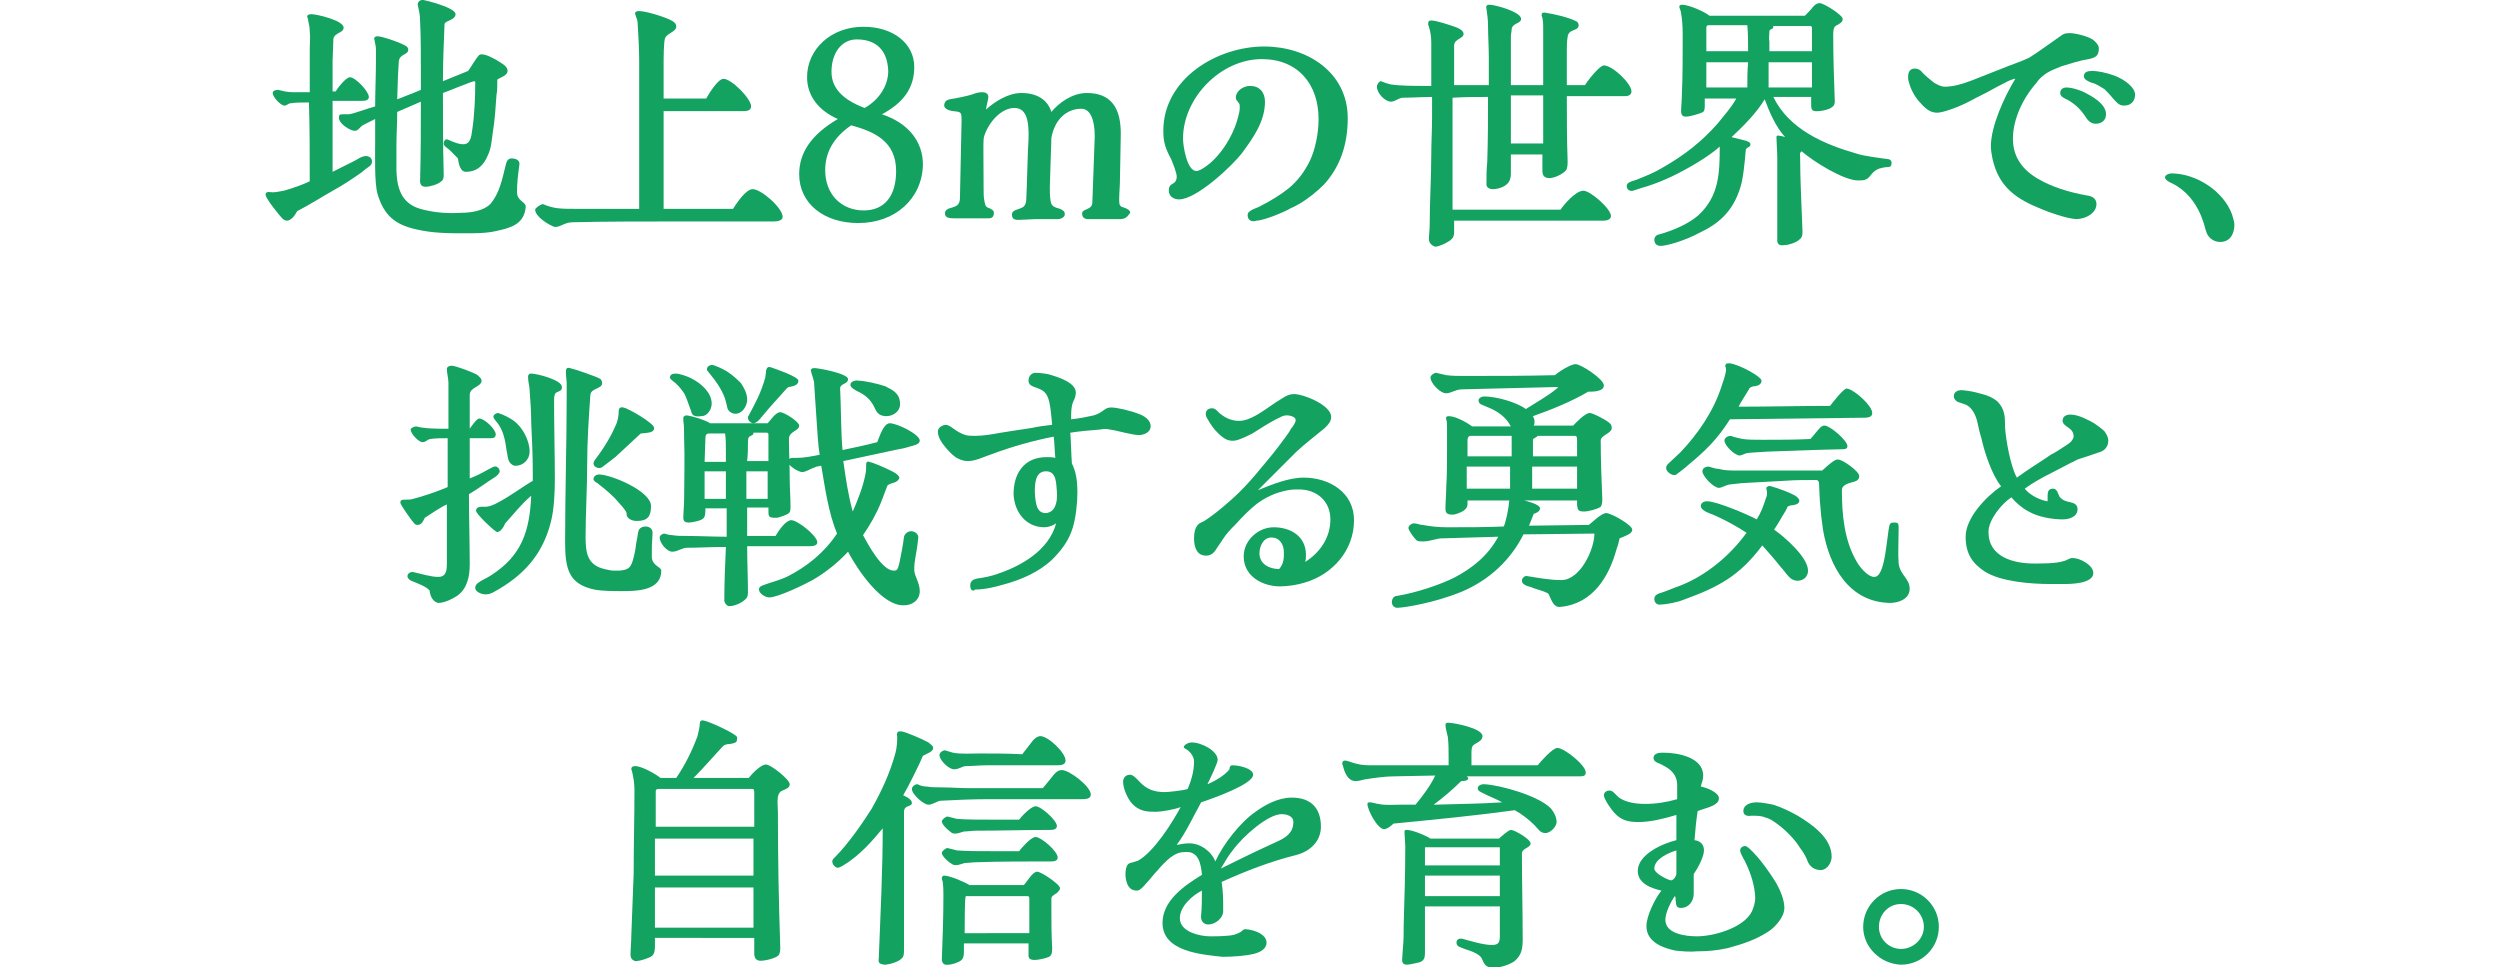
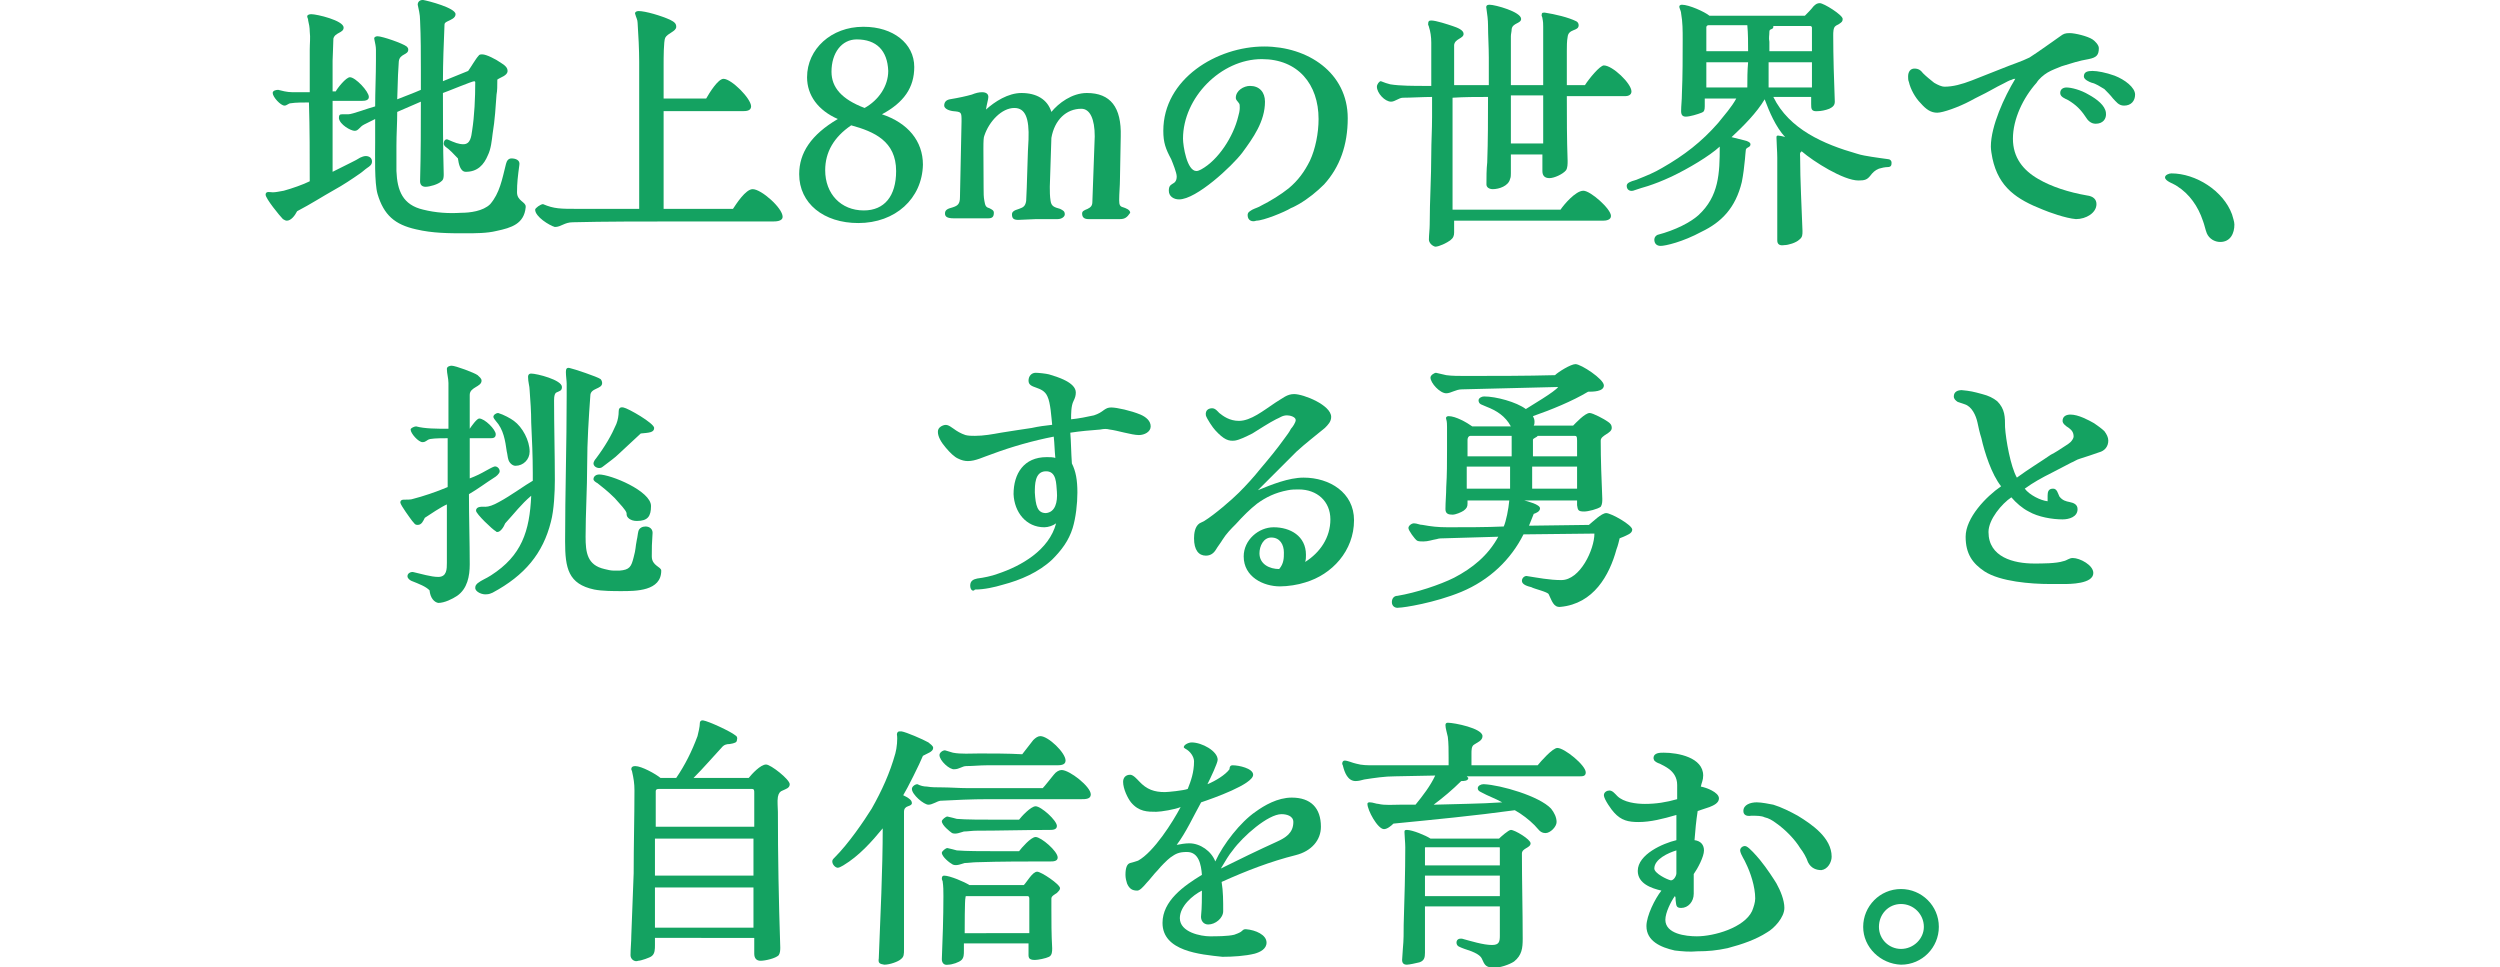
<svg xmlns="http://www.w3.org/2000/svg" version="1.1" id="レイヤー_1" x="0px" y="0px" viewBox="0 0 317.2 122.7" style="enable-background:new 0 0 317.2 122.7;" xml:space="preserve">
  <style type="text/css">
	.ドロップシャドウ{fill:none;}
	.光彩_x0020_外側_x0020_5_x0020_pt{fill:none;}
	.青のネオン{fill:none;stroke:#8AACDA;stroke-width:7;stroke-linecap:round;stroke-linejoin:round;}
	.クロムハイライト{fill:url(#SVGID_1_);stroke:#FFFFFF;stroke-width:0.363;stroke-miterlimit:1;}
	.ジャイブ_GS{fill:#FFDD00;}
	.Alyssa_GS{fill:#A6D0E4;}
	.st0{fill:#14A261;}
</style>
  <linearGradient id="SVGID_1_" gradientUnits="userSpaceOnUse" x1="158.61" y1="61.349" x2="158.61" y2="60.349">
    <stop offset="0" style="stop-color:#656565" />
    <stop offset="0.618" style="stop-color:#1B1B1B" />
    <stop offset="0.629" style="stop-color:#545454" />
    <stop offset="0.983" style="stop-color:#3E3E3E" />
  </linearGradient>
  <g>
    <g>
      <path class="st0" d="M33.7,24.7c0-0.5,0.6-0.3,0.9-0.3c0.4,0,0.8-0.1,1.4-0.2c1.1-0.3,2.5-0.8,3.3-1.2c0-3.3,0-6.7-0.1-10    c-0.7,0-1.7,0-2.3,0.1c-0.3,0-0.5,0.3-0.8,0.3c-0.5,0-1.5-1.1-1.5-1.6c0-0.3,0.4-0.4,0.7-0.4c0.4,0.1,1.1,0.3,1.8,0.3h2.2l0-5.4    c0-0.8,0.1-1.5,0-2.3c0-0.5-0.1-1-0.2-1.4c0-0.1,0-0.2-0.1-0.4c-0.1-0.3,0.2-0.4,0.5-0.4c0.7,0,4.1,0.8,4.1,1.7    c0,0.7-1.1,0.6-1.3,1.4c0,0.5-0.1,2.5-0.1,2.8v3.9h0.4c0.2-0.4,1.3-1.8,1.8-1.8c0.7,0,2.4,1.8,2.4,2.5c0,0.4-0.4,0.5-0.9,0.5h-3.7    v9c0.8-0.4,1.6-0.8,2.4-1.2c0.4-0.2,0.8-0.4,1.1-0.6c0.2-0.1,0.5-0.2,0.7-0.2c0.4,0,0.8,0.2,0.8,0.7c0,0.4-0.3,0.6-0.6,0.8    c-0.3,0.2-0.6,0.5-0.9,0.7c-1,0.7-2.2,1.5-3.3,2.1c-1.6,0.9-2.8,1.7-4.7,2.7c-0.3,0.6-0.8,1.2-1.3,1.2c-0.2,0-0.3-0.1-0.5-0.2    C35.5,27.4,33.7,25.2,33.7,24.7z M52.8,29.1c-2.7-0.6-4.1-1.8-4.9-4.5c-0.4-1.4-0.3-4.9-0.3-6.5v-3l-1.4,0.7    c-0.6,0.3-0.7,0.8-1.2,0.8c-0.5,0-1.9-0.8-2-1.6c0-0.4,0.1-0.5,0.4-0.5h0.8c0.5,0,2.6-0.8,3.4-1c0-1.9,0.1-3.9,0.1-5.8    c0-0.5,0-0.9,0-1.4c0-0.4-0.1-0.8-0.2-1.3c-0.1-0.3,0.2-0.4,0.4-0.4c0.6,0,3.2,0.9,3.7,1.3c0.1,0.1,0.2,0.2,0.2,0.4    c0,0.7-1.1,0.5-1.2,1.5l-0.1,1.7l-0.1,3.1c1-0.4,2.1-0.8,3-1.2V9c0-2.2,0-4.2-0.1-6.4c0-0.8-0.2-1.5-0.3-2C53,0.2,53.3,0,53.6,0    h0.1c0.6,0.1,4.1,1,4.1,1.8c0,0.5-0.6,0.7-1,0.9c-0.2,0.1-0.4,0.2-0.4,0.4c-0.1,2.5-0.2,4.8-0.2,7.2L59.4,9c0.3-0.4,1-1.6,1.3-1.9    c0.1-0.2,0.3-0.2,0.5-0.2c0.5,0,1.7,0.6,2.4,1.1c0.5,0.3,0.8,0.6,0.8,1c0,0.6-0.9,0.8-1.3,1.1c0,0.8,0,1.4-0.1,1.9    c-0.1,1.4-0.2,3.2-0.5,5c-0.1,0.8-0.2,1.9-0.6,2.7c-0.5,1.2-1.3,2.1-2.8,2.1c-0.7,0-0.9-1-1-1.7c-0.6-0.6-0.9-1-1.6-1.5    c-0.1-0.1-0.2-0.2-0.2-0.4c0-0.3,0.2-0.6,0.5-0.5c0.9,0.4,1.4,0.6,2,0.6c0.9,0,1-1,1.1-1.7c0.3-1.9,0.4-4.2,0.4-6.2    c0,0-0.1-0.1-0.1-0.1c-0.3,0-3.4,1.3-4,1.5c0,3.4,0,6.7,0.1,10.3c0,0.3,0,0.7-0.3,0.9c-0.4,0.4-1.5,0.7-2,0.7    c-0.4,0-0.7-0.2-0.7-0.7c0.1-3.7,0.1-6.7,0.1-10.1l-3,1.3c0,1.5-0.1,2.8-0.1,4.3c0,1.1,0,2.1,0,3.2c0.1,2.5,0.8,4.3,3.4,4.9    c1.6,0.4,3.2,0.5,4.8,0.4c1.1,0,2.8-0.2,3.7-1.1c1.2-1.4,1.5-3.1,2-5.1c0.1-0.4,0.3-0.7,0.7-0.7c0.5,0,1.1,0.2,1,0.8    c-0.2,1.5-0.3,2.3-0.3,3.5c0,1.1,1.1,1.2,1.1,1.8v0.1c-0.2,2.1-1.8,2.6-3.7,3c-1.2,0.3-2.7,0.3-4,0.3C57,29.6,54.9,29.6,52.8,29.1    z" />
      <path class="st0" d="M67.9,26.6c0-0.2,0.7-0.7,1-0.7c1.4,0.6,2.2,0.6,4.5,0.6h7.7c0-6.2,0-12.5,0-18.7c0-1.4-0.1-3.5-0.2-4.9    c0-0.4-0.2-0.7-0.3-1.1c-0.1-0.2,0.1-0.4,0.4-0.4c0.9,0,2.9,0.6,4,1.1c0.6,0.3,0.8,0.5,0.8,0.9c0,0.6-1.1,0.8-1.4,1.4    c-0.2,0.4-0.2,2.7-0.2,3.3v4.4h5.4c0.4-0.7,1.5-2.5,2.2-2.5c1,0,3.5,2.5,3.5,3.5c0,0.6-0.7,0.6-1.1,0.6h-10v12.4H93    c0.4-0.6,1.6-2.5,2.5-2.5c1.1,0,3.8,2.4,3.8,3.5c0,0.6-0.9,0.6-1.3,0.6H85.4c-3.5,0-8.9,0-12.7,0.1c-1.1,0-1.5,0.6-2.3,0.6    C69.7,28.6,67.9,27.5,67.9,26.6z" />
      <path class="st0" d="M108.9,28.3c-4.4,0-7.5-2.5-7.5-6.2c0-2.7,1.5-5,4.9-7c-2.5-1.1-3.9-3-3.9-5.3c0-3.6,3.1-6.4,7.1-6.4h0.1    c3.7,0,6.4,2.1,6.4,5.1c0,2.6-1.3,4.5-4.1,6c3.3,1.1,5.2,3.4,5.2,6.4C117,25.2,113.6,28.3,108.9,28.3z M108,15.9    c-2.2,1.5-3.3,3.4-3.3,5.7c0,3,2,5.1,4.9,5.1c2.6,0,4.1-1.8,4.1-5C113.7,17.9,110.9,16.7,108,15.9z M108.7,5    c-1.9,0-3.2,1.7-3.2,4.1c0,2,1.3,3.5,4.2,4.6c1.8-1,3-2.8,3-4.7C112.6,6.4,111.2,5,108.7,5z" />
      <path class="st0" d="M142.1,27.8h-0.2c-0.3,0-0.8,0-1.4,0c-0.6,0-1.4,0-2.4,0c-0.5,0-0.8-0.2-0.8-0.7c0-0.3,0.2-0.4,0.7-0.6    c0.4-0.2,0.6-0.4,0.6-0.9l0.3-8.3c0-2.2-0.6-3.5-1.7-3.5c-1.9,0-3.4,1.4-3.8,3.7l-0.2,6.2c0,0.6,0,1.2,0.1,1.8    c0.1,0.7,0.5,0.8,1.2,1c0.4,0.2,0.6,0.3,0.6,0.7c0,0.3-0.4,0.6-0.9,0.6l-2.7,0l-2.3,0.1c-0.6,0-0.8-0.2-0.8-0.7    c0-0.3,0.2-0.5,0.9-0.7c0.6-0.2,0.8-0.4,0.9-1c0.1-1.4,0.2-6.8,0.3-7.8c0.1-2.7-0.4-4-1.8-4c-1.6,0-3.2,1.7-3.8,3.5    c-0.2,0.4-0.1,1.9-0.1,6.6c0,0.7,0,1.2,0.1,1.7c0.1,0.6,0.2,0.8,0.6,0.9c0.4,0.2,0.6,0.3,0.6,0.6c0,0.5-0.2,0.7-0.7,0.7    c-1.2,0-2.1,0-2.8,0h-1.2h-0.4c-0.8,0-1.1-0.2-1.1-0.6s0.2-0.6,1-0.8c0.6-0.2,0.9-0.4,0.9-1.3l0.2-9.6c0-1.2,0-1.2-1.1-1.3    c-0.7-0.1-1.1-0.4-1.1-0.7c0-0.4,0.2-0.7,0.7-0.8c1.2-0.2,2.1-0.4,2.8-0.6c0.5-0.2,0.9-0.3,1.3-0.3c0.5,0,0.8,0.2,0.8,0.6    c0,0.3-0.2,0.9-0.3,1.6c1.1-1,2.8-2.1,4.5-2.1c1.9,0,3.3,0.8,3.8,2.4c0.9-1.1,2.6-2.4,4.5-2.4c3,0,4.4,1.8,4.3,5.5l-0.1,5.4    c0,0.9-0.1,1.8-0.1,2.7c0,0.6,0.1,0.8,0.5,0.9c0.3,0.1,0.9,0.3,0.9,0.7C143,27.6,142.7,27.8,142.1,27.8z" />
      <path class="st0" d="M158.3,27.3c0-0.4,0.3-0.5,0.6-0.7c0.4-0.2,0.8-0.3,1.1-0.5c1.2-0.6,2.5-1.4,3.5-2.2c1.2-1,2-2.1,2.7-3.5    c0.7-1.5,1.1-3.5,1.1-5.3c0-4.4-2.6-7.6-7.2-7.6c-5.2,0-10,4.9-10,10.1c0,0.9,0.5,4.1,1.7,4.1c0.2,0,0.4-0.1,0.6-0.2    c2.2-1.2,4.1-4.2,4.7-6.7c0.1-0.3,0.2-0.8,0.2-1.1s0-0.5-0.1-0.6c-0.2-0.3-0.4-0.4-0.4-0.7c0-0.9,1-1.5,1.8-1.5    c1.2,0,1.9,0.8,1.9,2c0,2.5-1.5,4.6-2.9,6.5c-1.3,1.7-5.8,5.9-8,5.9c-0.7,0-1.3-0.4-1.3-1.1c0-0.6,0.2-0.7,0.5-0.9    c0.2-0.1,0.5-0.3,0.5-0.9c0-0.5-0.5-1.7-0.7-2.2c-0.7-1.3-1-2.1-1-3.6c0-6.6,6.8-10.7,12.8-10.7c5.5,0,10.6,3.3,10.6,9.1    c0,3.4-1,6.2-3,8.4c-0.9,0.9-2,1.8-3.2,2.5c-0.2,0.1-0.7,0.4-1,0.5c-0.8,0.5-3.5,1.6-4.4,1.6C158.9,28.2,158.3,28,158.3,27.3z" />
      <path class="st0" d="M181.3,30.4c0-0.6,0.1-1.3,0.1-1.9c0-3,0.2-6,0.2-9c0-1.5,0.1-3,0.1-4.6c0-0.8,0-1.7,0-2.6    c-1.1,0-2.7,0.1-3.7,0.1c-0.5,0-1,0.5-1.5,0.5c-0.8,0-1.8-1.1-1.8-1.9c0-0.3,0.3-0.7,0.5-0.7c0.5,0.2,0.8,0.3,1.2,0.4    c1.2,0.2,3.1,0.2,4.4,0.2h0.8V8c0-0.9,0-1.8,0-2.6c0-0.7-0.1-1.4-0.3-2c0-0.1-0.1-0.2-0.1-0.3c0-0.4,0.1-0.5,0.4-0.5    c0.6,0,2.1,0.5,2.7,0.7c0.6,0.2,1.4,0.5,1.4,1c0,0.6-1.1,0.6-1.2,1.4c0,0.3,0,0.6,0,1v4.1c1.5,0,2.9,0,4.4,0c0-1.2,0-2.3,0-3.5    c0-1.4-0.1-2.8-0.1-4.1c0-0.7-0.1-1.4-0.2-2.1c-0.1-0.4,0.1-0.5,0.4-0.5c0.7,0,4,0.9,4,1.8c0,0.6-1.1,0.5-1.2,1.3    c0,0.3-0.1,0.6-0.1,0.9v6.2h4.1c0-2.4,0-4.9,0-7.4c0-0.4,0-0.6-0.1-1.1c0-0.1-0.1-0.3-0.1-0.3c0-0.4,0.1-0.4,0.4-0.4    c1.3,0.2,3,0.6,4,1.1c0.2,0.1,0.3,0.3,0.3,0.5c0,0.8-1.3,0.4-1.4,1.5c-0.1,0.5-0.1,1.2-0.1,1.7c0,1.5,0,2.9,0,4.4h2.3    c0.5-0.8,1.9-2.5,2.4-2.5c1.1,0,3.5,2.3,3.5,3.3c0,0.5-0.5,0.6-0.8,0.6h-7.4c0,2.8,0,5.4,0.1,8.2c0,0.4,0,0.9-0.2,1.2    c-0.4,0.5-1.5,1-2.1,1c-0.6,0-0.9-0.3-0.9-0.9c0-0.7,0-1.4,0-2.1h-4c0,0.8,0,1.6,0,2.4c0,0.2,0,0.5-0.1,0.7    c-0.2,0.9-1.4,1.3-2.2,1.3c-0.4,0-0.8-0.2-0.8-0.6c0-0.9,0-1.9,0.1-2.8c0.1-2.8,0.1-5.5,0.1-8.3c-1.5,0-3,0-4.5,0.1v14.2H198    c0.4-0.6,1.9-2.4,2.9-2.4c0.9,0,3.5,2.3,3.5,3.2c0,0.5-0.6,0.6-1,0.6h-18.9v1.5c0,0.4-0.1,0.7-0.5,1c-0.4,0.3-1.4,0.8-1.9,0.8    C181.7,31.2,181.3,30.8,181.3,30.4z M195.8,12.1h-4.1v6.1h4.1c0-1.4,0-2.8,0-4.2V12.1z" />
      <path class="st0" d="M225.5,30.5c0-0.8,0-1.8,0-2.5c0-2.3,0-4.3,0-6.4v-1.6c0-0.8-0.1-1.9-0.1-2.5c0-0.2,0-0.3,0.2-0.3    c0.1,0,0.7,0.1,0.9,0.2c-1.2-1.3-2-3.2-2.6-4.8c-1,1.7-2.7,3.4-4.2,4.8l1.6,0.4c0.5,0.1,0.8,0.3,0.8,0.5c0,0.2-0.1,0.3-0.3,0.4    c-0.2,0.1-0.3,0.2-0.3,0.4c0,0.2-0.1,0.8-0.1,1.1c-0.1,1-0.2,1.9-0.4,2.9c-0.8,3.3-2.6,5.1-5.1,6.3c-2.4,1.3-4.6,1.8-5.2,1.8    c-0.5,0-0.8-0.3-0.8-0.8c0-0.3,0.2-0.5,0.4-0.6c2.3-0.6,4.2-1.6,5.2-2.5c2.6-2.4,2.7-5.3,2.7-8.7c-1.3,1.2-4,2.8-6.1,3.8    c-1.3,0.6-2.1,0.9-3,1.2c-0.4,0.1-1.3,0.4-1.9,0.6c-0.5,0.1-0.8-0.2-0.8-0.6c0-0.3,0.2-0.4,0.4-0.5c0.4-0.2,0.7-0.2,1.1-0.4    c1-0.4,2-0.8,3-1.4c2.8-1.6,5-3.3,7.1-5.7c0.8-1,1.7-2,2.3-3.1h-4v1c0,0.5-0.1,0.7-0.4,0.8c-0.5,0.2-1.5,0.5-2,0.5    c-0.4,0-0.6-0.2-0.6-0.7c0-0.7,0.1-1.4,0.1-2.2c0.1-2.3,0.1-4.7,0.1-6.9c0-1.1,0-2.2-0.2-3.3c0-0.2-0.1-0.4-0.2-0.7    c-0.1-0.3,0.1-0.4,0.3-0.4c0.9,0,2.9,0.9,3.5,1.4h12.1c0.3-0.3,0.8-0.8,1.1-1.2c0.3-0.3,0.5-0.4,0.8-0.4c0.5,0,2.9,1.5,2.9,2    c0,0.3-0.1,0.4-0.4,0.6c-0.1,0.1-0.4,0.2-0.5,0.3c-0.3,0.2-0.3,0.8-0.3,1.2c0,2.6,0.1,5.8,0.2,8.4c0,0.5-0.3,0.7-0.7,0.9    c-0.5,0.2-1.1,0.3-1.4,0.3c-0.9,0.1-0.9-0.3-0.9-0.9v-0.9h-4.8c2,4.1,6.4,6,10.6,7.2c0.6,0.2,1.3,0.3,1.9,0.4    c0.6,0.1,1.4,0.2,2.1,0.3c0.2,0,0.4,0.2,0.4,0.4c0,0.3,0,0.6-0.5,0.6c-0.3,0-0.8,0.1-1.1,0.2c-0.5,0.2-0.8,0.5-1.1,0.9    c-0.4,0.5-0.7,0.6-1.5,0.6c-1.9,0-5.7-2.4-7.2-3.7c-0.3,0.2-0.2,0.4-0.2,0.7c0,3,0.2,6.5,0.3,9.4c0,0.5,0,0.8-0.4,1.1    c-0.4,0.4-1.4,0.7-1.9,0.7C225.8,31.2,225.5,31,225.5,30.5z M216.5,6.5h5.3c0-1.1,0-2.2-0.1-3.3h-4.9c-0.1,0-0.2,0-0.3,0.2V6.5z     M216.5,7.9v3.2h5.2c0-1,0-2.1,0.1-3.2H216.5z M224.4,6.5h5.5v-3c0-0.1-0.1-0.2-0.2-0.2H225c0,0,0,0.1,0,0.1    c0,0.4-0.5,0.2-0.5,0.6c0,0.5-0.1,0.8,0,1.3V6.5z M229.9,11.1c0-1,0-2.1,0-3.2h-5.5c0,1,0,2.1,0,3.2H229.9z" />
      <path class="st0" d="M259.2,26.6c-3.3-1.3-5.6-2.8-6.4-6.5c-0.1-0.5-0.2-1.1-0.2-1.5c0-2.6,1.7-6.3,3.1-8.6c-0.1,0-0.3,0-0.4,0.1    c-0.4,0.1-0.7,0.3-1.1,0.5c-0.4,0.2-1,0.5-1.7,0.9c-0.7,0.4-1.8,0.9-2.5,1.3c-1.5,0.8-3.5,1.5-4.2,1.5c-0.8,0-1.4-0.4-2.1-1.2    c-0.7-0.7-1.3-1.8-1.5-2.7c-0.1-0.2-0.1-0.5-0.1-0.7c0-0.6,0.3-1,0.8-1c0.5,0,0.8,0.2,1.1,0.6c0.4,0.4,0.9,0.8,1.4,1.2    c0.5,0.3,1,0.5,1.3,0.5c1.1,0,2.2-0.3,3.5-0.8c1.2-0.5,2.6-1,3.8-1.5c1.2-0.5,2.5-0.9,3.5-1.4c1.1-0.7,2.9-2,3.9-2.7    c0.4-0.3,0.6-0.4,1.2-0.4c0.7,0,2.3,0.4,2.9,0.8c0.3,0.2,0.8,0.7,0.8,1.1c0,0.9-0.3,1.2-1.3,1.4c-1.2,0.2-2.1,0.5-3.4,0.9    c-0.5,0.2-1.3,0.5-1.8,0.8c-0.5,0.3-1.1,0.8-1.4,1.3c-1.7,1.9-3,4.6-3,7.1c0,2.4,1.3,4,3.2,5.1c1.7,1,3.9,1.7,6.2,2.1    c0.8,0.1,1.2,0.5,1.2,1.1c0,1.1-1.3,1.9-2.6,1.9C262.1,27.7,259.9,26.9,259.2,26.6z M264.6,14.8c-0.6-0.9-1.2-1.5-2.2-2.1    c-0.4-0.2-1-0.4-1-0.9c0-0.5,0.4-0.7,0.8-0.7c0.6,0,1.8,0.3,2.8,0.9c1.1,0.6,2.1,1.4,2.2,2.3c0.1,0.8-0.4,1.4-1.3,1.4    C265.3,15.7,264.9,15.3,264.6,14.8z M268.1,12.5c-0.3-0.4-0.8-0.9-1.1-1.2c-0.5-0.3-1.1-0.7-1.6-0.8c-0.3-0.1-1-0.4-1-0.8    c0-0.6,0.5-0.7,1.1-0.7c0.6,0,1.7,0.2,2.8,0.6c1.3,0.5,2.6,1.5,2.6,2.4c0,0.8-0.5,1.4-1.4,1.4C268.8,13.4,268.5,12.9,268.1,12.5z" />
      <path class="st0" d="M280,29.6c-0.2-0.5-0.3-1.1-0.5-1.6c-0.6-1.8-1.7-3.4-3.3-4.4c-0.4-0.3-1.5-0.6-1.5-1.1    c0-0.3,0.5-0.5,0.8-0.5c3.1,0,6.6,2.2,7.7,5.2c0.1,0.4,0.3,0.9,0.3,1.3c0,1.1-0.5,2.2-1.8,2.2C281,30.7,280.3,30.3,280,29.6z" />
      <path class="st0" d="M54.5,74.9c-0.5-0.5-1.3-0.8-2.3-1.2c-0.2-0.1-0.5-0.3-0.5-0.6c0-0.4,0.5-0.6,0.8-0.5    c0.9,0.2,2.2,0.6,3.1,0.6c1.1,0,1.1-1,1.1-1.8c0-2.5,0-5,0-7.4c-0.7,0.3-2.2,1.3-2.8,1.7c-0.2,0.4-0.4,0.9-0.9,0.9    c-0.4,0-0.4-0.2-0.7-0.5c-0.3-0.4-1.4-1.9-1.5-2.3c0,0,0-0.1,0-0.1c0-0.2,0.2-0.3,0.4-0.3c0.4,0,1,0,1.2-0.1    c1.2-0.3,3-0.9,4.4-1.5v-6.2c-0.6,0-1.6,0-2.2,0.1c-0.5,0.1-0.5,0.4-1,0.4c-0.5,0-1.5-1.1-1.5-1.6c0-0.2,0.5-0.4,0.7-0.4    c1.1,0.3,2.6,0.3,4.1,0.3c0-1.9,0-3.9,0-5.8c0-0.6-0.2-1.2-0.2-1.8c0-0.3,0.4-0.4,0.6-0.4c0.5,0,2.9,0.9,3.3,1.2    c0.2,0.2,0.5,0.4,0.5,0.7c0,0.8-1.5,0.8-1.5,1.8l0,4.3c0.2-0.3,0.9-1.3,1.2-1.3c0.7,0,2.1,1.4,2.1,2c0,0.5-0.4,0.5-0.7,0.5h-2.6    c0,1.7,0,3.4,0,5.1c0.8-0.3,1.4-0.6,2.1-1c0.2-0.1,0.7-0.4,1-0.5c0.3-0.1,0.7,0.2,0.7,0.6c0,0.3-0.5,0.7-0.7,0.8    c-1.1,0.7-2,1.4-3.2,2.1c0,3,0.1,6,0.1,8.9c0,1.5-0.3,3.1-1.6,4c-0.6,0.4-1.6,0.9-2.4,0.9C55.1,76.4,54.6,75.9,54.5,74.9z     M60.3,74.6c0-0.3,0.1-0.4,0.3-0.6c0.5-0.4,1.1-0.6,1.7-1c3.9-2.5,4.9-5.6,5.1-10.1c-1.3,1.1-2.1,2.2-3.3,3.5    c-0.2,0.5-0.6,1.1-1,1.1c-0.1,0-0.1,0-0.2-0.1c-0.4-0.2-2.5-2.2-2.5-2.6c0-0.6,0.8-0.5,1.2-0.5c0.4,0,1-0.2,1.7-0.6    c1.5-0.8,3.4-2.2,4.3-2.7v-1c0-2.1-0.1-4.3-0.2-6.4c0-1.4-0.1-2.7-0.2-4.1c0-0.5-0.2-1-0.2-1.7c0-0.2,0.1-0.4,0.4-0.4    c0.7,0,3.9,0.8,3.9,1.7c0,0.5-0.3,0.5-0.7,0.7c-0.2,0.1-0.3,0.4-0.3,1c0,3.3,0.1,6.8,0.1,10.1c0,1.5-0.1,3.8-0.5,5.3    c-1,4-3.3,6.8-7.4,9c-0.2,0.1-0.5,0.2-0.7,0.2C61.2,75.5,60.3,75.1,60.3,74.6z M64.5,58.3c-0.1-0.3-0.1-0.6-0.2-1    c-0.2-1.4-0.4-2.8-1.4-3.9c-0.1-0.1-0.3-0.4-0.3-0.5c0-0.3,0.4-0.5,0.6-0.5c0.7,0.2,1.6,0.7,2,1c1.1,0.8,2,2.5,2,3.9    c0,1-0.8,1.8-1.8,1.8C65,59.1,64.6,58.7,64.5,58.3z M75.4,74.8c-3.3-0.7-3.7-2.7-3.7-6.1c0-6.2,0.2-12.3,0.2-18.5c0-0.5,0-1,0-1.5    c0-0.4-0.1-1-0.1-1.5c0-0.4,0.1-0.6,0.5-0.5c0.5,0.1,3.5,1.1,3.9,1.4c0.1,0.1,0.2,0.3,0.2,0.5c0,0.8-1.5,0.6-1.5,1.6    C74.7,53,74.5,56,74.5,59c0,3-0.2,6.1-0.2,9.1c0,2,0.2,3.6,2.4,4.1c0.4,0.1,0.8,0.2,1.2,0.2c0.2,0,0.5,0,0.7,0    c1.3-0.1,1.5-0.5,1.8-1.7c0.3-1.1,0.2-1.2,0.4-2.2c0.1-0.4,0.1-0.7,0.2-1.1c0.1-0.4,0.5-0.6,0.9-0.6c0.5,0,0.9,0.3,0.9,0.8    c-0.1,1.5-0.1,1.8-0.1,3c0,1.2,1.2,1.3,1.2,1.8c0,2.6-3.2,2.6-5.1,2.6C77.9,75,76.4,75,75.4,74.8z M79.7,65.7    c-0.2-0.2-0.2-0.4-0.2-0.6c-0.1-0.4-0.8-1.1-1.5-1.9c-0.8-0.8-1.8-1.6-2.2-1.9c-0.2-0.1-0.5-0.3-0.5-0.5c0-0.4,0.4-0.6,0.7-0.6    c1.5,0,6.6,2.1,6.6,4c0,1.3-0.4,1.9-1.8,1.9C80.4,66.1,80,66,79.7,65.7z M75.3,58.8c0-0.2,0.2-0.5,0.3-0.6c1.2-1.6,2-3,2.6-4.4    c0.2-0.5,0.3-1.1,0.3-1.6c0-0.3,0.1-0.6,0.6-0.5c0.6,0.1,3.9,2,3.9,2.6c0,0.6-0.7,0.6-1.7,0.7c-1.1,1-1.7,1.6-2.8,2.6    c-0.5,0.5-1.1,0.9-2,1.6C76.1,59.6,75.3,59.3,75.3,58.8z" />
-       <path class="st0" d="M91.9,76.2c0-2.2,0.1-4.5,0.2-6.8h-0.4c-1.4,0-3.1,0.1-4.5,0.1c-0.7,0-1.2,0.5-1.9,0.5    c-0.7,0-1.6-1.1-1.6-1.8c0-0.3,0.4-0.5,0.6-0.5c0.3,0.1,0.7,0.2,1,0.2c0.6,0.1,1.1,0.1,1.8,0.1c1.6,0,3.4,0.1,5.1,0.1v-3.6h-2.7    v0.1c0,0.4,0,1-0.3,1.2c-0.3,0.3-1.5,0.5-1.8,0.5c-0.4,0-0.7-0.1-0.7-0.6c0-0.7,0.1-1.6,0.1-2.3c0-2.1,0.1-5.5,0-7.8    c0-1.1,0-1.5-0.1-2.2l0-0.4c0-0.2,0.3-0.3,0.4-0.3c0.8,0.1,2.4,0.6,3,1h7.3c0.4-0.4,1-1.4,1.6-1.4c0.5,0,2.4,1.2,2.4,1.7    c0,0.7-1.3,0.7-1.3,1.7c0,1.7,0.1,3.4,0.1,5.1c0,1.2,0.1,2.3,0.1,3.5c0,0.3,0,0.6-0.2,0.8c-0.2,0.2-1.3,0.6-1.6,0.6    c-0.9,0-1-0.1-1-0.8l0-0.5h-2.7v3.6h3.6c0.4-0.7,1.3-2,2-2c0.8,0,3.3,2,3.3,2.8c0,0.5-0.7,0.5-1.1,0.5h-7.8c0,1.9,0.1,4,0.1,5.9    c0,0.4-0.1,0.7-0.4,0.9c-0.4,0.4-1.3,0.8-1.9,0.8C92.3,77,91.9,76.5,91.9,76.2z M87.7,52.2c-0.2-0.5-0.6-1.8-0.9-2.3    c-0.4-0.6-0.9-1.2-1.6-1.7c-0.1-0.1-0.2-0.2-0.2-0.3c0-0.4,0.4-0.5,0.7-0.5c0.5,0,1.4,0.3,2,0.6c1.4,0.7,2.6,1.9,2.6,3.2    c0,0.7-0.5,1.6-1.3,1.6C88.3,52.9,87.8,52.8,87.7,52.2z M89.4,58.6h2.7v-1.5c0-0.7,0-1.4-0.1-2.1H90c-0.4,0-0.5,0.2-0.5,0.7    L89.4,58.6z M89.4,63.3h2.7v-3.5h-2.7V63.3z M92.3,51.8c-0.1-0.4-0.2-0.9-0.3-1.2c-0.5-1.4-1.3-2.4-2.2-3.5    c-0.1-0.1-0.1-0.2-0.1-0.3c0-0.3,0.4-0.5,0.6-0.5h0.1c0.4,0.1,1.1,0.4,1.8,0.8c0.8,0.5,1.5,1.2,1.8,1.5c0.4,0.6,0.8,1.3,0.8,2.1    c0,0.8-0.6,1.8-1.5,1.8C92.9,52.5,92.4,52.2,92.3,51.8z M97.5,58.6c0-1.2,0-2.2,0-3.5c0-0.1-0.1-0.2-0.2-0.2h-1.7    c0,0.6-0.7,0.1-0.7,1.1c0,0.9,0,1.6-0.1,2.5H97.5z M94.7,63.3h2.7v-3.5h-2.7V63.3z M94.9,53l0-0.1c1-1.9,1.6-2.9,2.2-5    c0-0.2,0.1-0.6,0.1-0.9c0.1-0.4,0.3-0.5,0.6-0.4c0.6,0.2,3.5,1.2,3.5,1.7c0,0.8-1.2,0.7-1.4,0.9c-0.3,0.3-0.6,0.7-0.9,1    c-1,1.1-1.8,2-2.7,3.1c-0.2,0.2-0.5,0.4-0.7,0.4C95.3,53.7,94.9,53.4,94.9,53z M107.6,70c-1.3,1.4-2.8,2.6-4.5,3.6    c-1.1,0.6-4.4,2.2-5.5,2.2c-0.5,0-1.3-0.5-1.3-1c0-0.3,0.2-0.4,0.4-0.5c1-0.4,2-0.6,3.1-1.1c2.6-1.3,4.8-3.1,6.4-5.5    c-1.1-2.7-1.5-5.7-2-8.6c-0.2,0-0.4,0.1-0.6,0.1c-0.6,0.2-1.4,0.7-1.8,0.7c-0.5,0-1.8-0.8-1.8-1.3c0-0.6,0.6-0.5,1-0.5    c1,0,2-0.2,3-0.4c-0.2-1.1-0.3-3.1-0.4-4.5c-0.1-1.7-0.2-2.7-0.3-4.5c0-0.5-0.3-1.1-0.4-1.6c-0.1-0.3,0.2-0.4,0.4-0.4    c0.6,0,4.3,0.7,4.3,1.4c0,0.7-1.1,0.5-1,1.3c0.1,1.7,0.1,5.8,0.3,7.7c1.4-0.3,2.9-0.6,4.4-1c0.3-0.7,0.8-2.4,1.6-2.4    c0.9,0,3.8,1.4,3.8,2.2c0,0.3-0.3,0.5-0.7,0.6c-0.7,0.2-1.3,0.4-2,0.5l-7,1.5c0.3,2.1,0.6,4.3,1.2,6.4c0.6-1.4,1.3-3.1,1.6-4.7    c0.1-0.4,0.1-0.9,0.1-1.3c0-0.3,0.2-0.4,0.4-0.3c0.5,0.1,1.9,0.7,2.9,1.2c0.6,0.3,0.9,0.6,0.9,0.8c0,0.3-0.4,0.6-0.9,0.7    c-0.3,0.1-0.5,0.2-0.6,0.3c-0.2,0.5-0.6,1.6-0.8,2.1c-0.6,1.5-1.4,2.9-2.3,4.2c0.6,1.1,2.4,4.5,3.9,4.5c0.4,0,0.5-0.1,0.7-0.9    c0.2-0.9,0.5-2.5,0.6-3.4c0.1-0.4,0.5-0.7,0.9-0.7c0.5,0,1,0.4,0.9,0.9c-0.2,2.1-0.5,2.6-0.5,4c0,0.8,0.7,1.6,0.7,2.7    c0,1.1-0.9,1.8-2,1.8C111.9,76.9,108.8,72.3,107.6,70z M111,51.8c-0.5-1.1-1.2-1.7-2.3-2.2c-0.3-0.2-0.8-0.4-0.8-0.8    c0-0.4,0.7-0.6,1-0.5c0.8,0,2.5,0.4,3.4,0.7c1,0.5,1.9,0.9,1.9,2.3c0,0.9-0.9,1.5-1.7,1.5C111.7,52.8,111.3,52.5,111,51.8z" />
      <path class="st0" d="M123.1,74.3c0-0.6,0.4-0.8,0.9-0.9c0.8-0.1,1.8-0.3,2.6-0.6c3-1,6.5-3,7.4-6.4c-0.4,0.3-1,0.5-1.5,0.5    c-2.3,0-3.8-1.9-3.9-4.2c0-2.6,1.3-4.7,4.2-4.7c0.4,0,0.8,0,1.1,0.1c-0.1-1-0.1-1.8-0.2-2.7c-2.6,0.5-5.4,1.3-7.8,2.2    c-1.2,0.4-2.1,0.9-3.1,0.9c-0.4,0-0.8-0.1-1.2-0.3c-0.5-0.2-1.1-0.8-1.6-1.4c-0.6-0.7-1-1.4-1-2c0-0.3,0.1-0.5,0.4-0.7    c0.7-0.4,1-0.1,1.6,0.3c0.4,0.3,0.9,0.6,1.5,0.8c0.4,0.1,0.8,0.1,1.2,0.1c1.1,0,2.2-0.2,3.3-0.4c1.2-0.2,2.6-0.4,3.9-0.6    c0.9-0.2,1.7-0.3,2.6-0.4c-0.1-0.9-0.2-2.8-0.6-3.6c-0.6-1.4-2.4-0.9-2.4-2c0-0.6,0.4-1,0.9-1c0.4,0,1.3,0.1,1.7,0.2    c1,0.3,3.4,1,3.4,2.3c0,0.4-0.1,0.7-0.3,1.1c-0.3,0.6-0.3,1.6-0.3,2.3c1-0.1,2-0.3,2.9-0.5c0.6-0.2,0.9-0.4,1.3-0.7    c0.3-0.2,0.5-0.3,0.9-0.3c0.7,0,2.5,0.4,3.7,0.9c0.7,0.3,1.3,0.8,1.3,1.5c0,0.7-0.8,1.1-1.5,1.1c-0.9,0-2.8-0.6-3.7-0.7    c-0.4-0.1-0.7-0.1-1.2,0c-1.3,0.1-2.5,0.2-3.8,0.4c0.1,1.2,0.1,2.5,0.2,3.9c0.5,1,0.7,2.1,0.7,3.7c0,1.4-0.2,3.2-0.6,4.5    c-0.5,1.6-1.4,2.8-2.6,4c-1.7,1.6-4,2.6-6.3,3.2c-1,0.3-2.3,0.6-3.5,0.6C123.5,75.1,123.1,74.9,123.1,74.3z M134.1,62.4    c-0.1-1,0-2.7-1.5-2.6c-1.3,0.1-1.3,1.7-1.3,2.7c0.1,1.6,0.3,2.6,1.4,2.6C133.9,65,134.2,63.7,134.1,62.4z" />
      <path class="st0" d="M157.8,70.6c0-2.1,1.9-3.7,3.8-3.7c2.1,0,4.1,1.1,4.1,3.5c0,0.3,0,0.6-0.1,0.9c1.9-1.2,3.2-3.1,3.2-5.4    c0-2.3-1.7-3.8-4-3.8c-0.5,0-0.9,0-1.4,0.1c-1.6,0.3-2.8,0.9-3.9,1.7c-0.9,0.7-1.8,1.6-2.7,2.6c-0.6,0.6-1.2,1.2-1.7,2    c-0.1,0.2-0.7,1-0.8,1.2c-0.3,0.5-0.7,0.8-1.3,0.8c-0.9,0-1.5-0.7-1.5-2.2c0-0.6,0.1-1.5,0.7-1.9c0.2-0.1,0.4-0.2,0.6-0.3    c1.3-0.8,3.5-2.7,4.4-3.6c1-1,1.9-2,2.7-3c1.1-1.3,2.1-2.5,3.1-3.9c0.3-0.4,0.6-0.8,0.8-1.2c0.2-0.2,0.6-0.8,0.6-1.1    c0-0.4-0.7-0.6-1.1-0.6c-0.6,0-0.9,0.3-1.4,0.5c-0.8,0.4-2.2,1.3-3,1.8c-0.8,0.4-1.6,0.8-2.2,0.9c-0.8,0.1-1.4-0.1-2.5-1.3    c-0.3-0.3-1.1-1.5-1.2-1.9c-0.1-0.7,0.4-0.9,0.8-0.9c0.4,0,0.7,0.4,0.9,0.6c0.5,0.4,1.3,1,2.5,1c1.5,0,3.1-1.3,4.6-2.3    c1-0.6,1.5-1.1,2.4-1.1c1.2,0,4.7,1.4,4.7,2.9c0,0.6-0.4,1-0.8,1.4c-1.2,1-2.4,1.9-3.6,3l-3.6,3.6l-1.3,1.3    c1.7-0.7,3.9-1.6,5.8-1.6c3.3,0,6.4,1.9,6.4,5.4c0,3.9-2.8,6.9-6.2,7.9c-0.9,0.3-2.2,0.5-3.2,0.5    C160.3,74.4,157.8,73.2,157.8,70.6z M162.9,70.1c0-1-0.5-1.9-1.6-1.9c-1,0-1.5,1.1-1.5,2c0,1.4,1.3,2,2.5,2    C162.9,71.5,162.9,70.8,162.9,70.1z" />
      <path class="st0" d="M176.6,76.4c0-0.5,0.3-0.8,0.7-0.8c2.4-0.4,5.4-1.4,7.2-2.3c2.3-1.2,4.3-2.8,5.6-5.2l-6.9,0.2    c-0.3,0-0.6,0-0.9,0.1c-0.6,0.1-1.1,0.3-1.7,0.3c-0.3,0-0.6,0-0.8-0.1c-0.3-0.2-1.1-1.3-1.1-1.6c0-0.3,0.4-0.6,0.7-0.6    c0.4,0,0.7,0.2,1.1,0.2c1.1,0.2,1.9,0.3,3.2,0.3c2.1,0,5,0,7.1-0.1c0.3-0.7,0.6-2.2,0.7-3.3h-5.3v0.4c0,0.4-0.1,0.6-0.5,0.9    c-0.3,0.2-1,0.5-1.4,0.5c-0.5,0-0.9-0.1-0.9-0.7c0-0.9,0.1-1.9,0.1-2.8c0.1-1.6,0.1-3.1,0.1-4.8c0-0.9,0-2,0-2.8    c0-0.3,0-0.7-0.1-1c-0.1-0.3,0.1-0.4,0.3-0.4c0.9,0,2.3,0.8,3,1.3h4.9c-0.7-1.3-1.8-2-3.1-2.5c-0.2-0.1-0.5-0.2-0.7-0.3    c-0.2-0.1-0.3-0.3-0.3-0.5c0-0.3,0.4-0.5,0.7-0.5c1.5,0,4.1,0.7,5.3,1.6c0.6-0.4,3.7-2.2,4.1-2.8l-12.2,0.3c-0.8,0-1.4,0.5-2,0.5    c-0.8,0-2-1.3-2-2c0-0.3,0.5-0.6,0.7-0.6c0.4,0.1,0.9,0.2,1.3,0.3c0.7,0.1,1.6,0.1,2.4,0.1c3.6,0,7.8,0,11.4-0.1    c0.4-0.4,2-1.4,2.6-1.4c0.7,0,3.6,1.9,3.6,2.7c0,0.8-1.4,0.8-2,0.8c-2,1.2-4.7,2.3-7,3.1c0.1,0.2,0.2,0.4,0.2,0.7    c0,0.2,0,0.3-0.1,0.5h5c0.3-0.3,1.5-1.6,2.1-1.6c0.4,0,1.9,0.8,2.3,1.1c0.3,0.2,0.5,0.4,0.5,0.8c0,0.7-1.4,0.9-1.4,1.6    c0,2.4,0.1,5,0.2,7.4c0,0.3,0,0.7-0.2,1c-0.4,0.3-1.6,0.6-2.1,0.6c-0.8,0-0.8-0.2-0.9-0.8v-0.6h-6.7c0.4,0.1,2,0.5,2,1    c0,0.4-0.5,0.6-0.8,0.7c-0.2,0.5-0.4,1-0.6,1.5l7.6-0.1c0.5-0.4,1.6-1.5,2.2-1.5c0.6,0,3.3,1.5,3.3,2.1c0,0.5-0.7,0.7-1.1,0.9    c-0.2,0.1-0.3,0.1-0.5,0.2c-0.1,0.4-0.2,0.9-0.4,1.4c-0.9,3.3-2.9,6.9-7.1,7.3c-0.9,0.1-1.1-0.8-1.5-1.6c-0.1-0.3-1.9-0.7-2.2-0.9    c-0.4-0.1-1.2-0.3-1.2-0.8c0-0.4,0.4-0.7,0.7-0.6c1.3,0.2,2.8,0.5,4.3,0.5c2.4,0,4.2-3.9,4.2-5.9l-9,0.1c-1.6,3.2-4.3,5.8-7.9,7.3    c-3.4,1.4-7.3,2-7.9,2C177,77.2,176.6,76.9,176.6,76.4z M186.2,57.9h5.6v-0.7c0-0.6,0-1.3,0-1.9h-5.2c-0.3,0-0.4,0.3-0.4,0.5    L186.2,57.9z M191.7,59.2h-5.6V62h5.5c0-0.4,0-0.8,0-1.1V59.2z M200.1,57.9c0-0.7,0-1,0-2c0-0.6-0.1-0.6-0.4-0.6h-4.6    c-0.1,0.2-0.6,0.3-0.6,0.5c0,0.7,0,1.4,0,2.1H200.1z M200.1,62c0-0.9,0-1.8,0-2.8h-5.7c0,0.9,0,1.9,0,2.8H200.1z" />
-       <path class="st0" d="M209.9,76c0-0.4,0.3-0.6,0.6-0.7c1-0.3,1.8-0.7,2.7-1c3.3-1.3,6.3-3.8,8.4-6.7c-1.2-0.8-2.5-1.5-3.8-2.1    c-0.6-0.3-1.2-0.4-1.7-0.8c-0.2-0.2-0.3-0.3-0.3-0.5c0-0.4,0.4-0.6,0.8-0.6c1.2,0,5.2,1.7,6.3,2.3c0.6-1,0.8-1.6,1.2-2.8    c0.1-0.2,0.1-0.4,0.1-0.7c0-0.1-0.1-0.4-0.1-0.5c0.1-0.2,0.4-0.3,0.6-0.2c0.8,0.2,2.4,0.8,2.9,1.1c0.3,0.1,0.7,0.5,0.7,0.7    c0,0.3-0.2,0.5-0.8,0.6c-0.3,0-0.6,0.1-0.7,0.2c-0.1,0.3-0.4,0.8-0.6,1.1c-0.4,0.7-0.7,1.2-1.1,1.8c1.3,0.9,4.3,3.5,4.3,5.2    c0,1.3-1.6,1.7-2.4,0.8c-0.4-0.4-0.7-0.9-1.1-1.3c-0.7-0.9-1.5-1.8-2.3-2.7c-2.9,3.9-5.6,5.3-10,6.9c-0.7,0.3-2.2,0.6-2.9,0.6    C210.3,76.8,209.9,76.5,209.9,76z M211.4,59.4c0-0.2,0.1-0.4,0.2-0.5c0.5-0.5,1.1-1,1.6-1.5c2.2-2.3,4.2-5.2,5.2-8.3    c0.2-0.6,0.5-1.4,0.6-2.1c0-0.1,0-0.4-0.1-0.5c0-0.3,0.1-0.4,0.4-0.4c0.1,0,0.1,0,0.2,0c1.3,0.2,4,1.7,4,2.2    c0,0.4-0.3,0.6-0.8,0.7c-0.3,0-0.7,0.1-0.8,0.4c-0.4,0.7-1.1,1.7-1.3,2.2c3.9,0,7.7-0.1,11.6-0.1c0.3-0.4,1.7-2.2,2.1-2.2    c0.7,0,2.6,1.6,3.1,2.6c0.3,0.6,0.2,1.1-0.8,1.1l-17.1,0.2c-1.6,2.5-3,3.9-5.3,5.8c-0.4,0.4-1,0.8-1.5,1.2    C212.3,60.5,211.4,59.9,211.4,59.4z M231.3,67.2c-0.2-1.4-0.3-2.3-0.4-3.7c0-0.2-0.1-1.8-0.1-2.2c0-0.2-0.2-0.4-0.3-0.4    c-1.3,0-2.7,0-4,0.1l-5.5,0.3c-0.7,0.1-1.1,0.1-1.7,0.2c-0.4,0.1-0.9,0.4-1.2,0.4c-0.7,0-2.1-1.5-2.1-2.1c0-0.4,0.4-0.6,0.8-0.6    c0.4,0.1,0.9,0.3,1.3,0.3c0.7,0.2,1.5,0.2,2.2,0.2c2,0,4.4,0,6.6,0c1.4,0,2.9,0,4.3,0c1.1-1,1.6-1.4,2-1.4c0.6,0,2.7,1.5,2.7,2.1    c0,0.7-0.7,0.7-1.3,0.9c-0.5,0.2-0.9,0.4-0.9,0.9c0,3.1,0.3,6.4,1.9,9.1c0.4,0.7,1.4,1.9,2.2,1.9c0.7,0,1.1-1.1,1.4-2.9    c0.2-1.2,0.4-3.1,0.5-3.5c0.1-0.5,0.3-0.5,0.7-0.5c0.5,0,0.5,0.2,0.5,0.8c0,1.4-0.1,3.2,0,4.4c0.2,1.5,1.4,1.9,1.4,3.2    c0,1.3-1.4,1.8-2.5,1.8C234.6,76.4,232.1,71.9,231.3,67.2z M218.8,55.9c0-0.4,0.5-0.6,0.8-0.6c0.5,0.2,1.1,0.3,1.5,0.4    c0.7,0.1,1.6,0.1,2.6,0.1c2,0,4,0,6-0.1c0.3-0.3,0.9-1.1,1.3-1.5c0.2-0.1,0.2-0.2,0.5-0.2c0.7,0,2.9,1.9,2.9,2.6    c0,0.4-0.4,0.4-0.7,0.4l-3.8,0.1l-5.6,0.2c-1.4,0.1-2,0.1-2.7,0.2c-0.3,0.1-0.7,0.3-0.9,0.3C220,57.7,218.8,56.5,218.8,55.9z" />
      <path class="st0" d="M260.1,74.1c-2.4,0-6.3-0.3-8.3-1.6c-1.5-1-2.4-2.2-2.4-4.4c0-2.4,2.6-5.1,4.5-6.4c-1.2-1.5-2.1-4.3-2.5-6.1    c-0.2-0.6-0.4-1.5-0.5-2c-0.2-0.9-0.7-2-1.6-2.3c-0.3-0.1-0.6-0.2-0.9-0.3c-0.3-0.2-0.5-0.4-0.5-0.7c0-0.6,0.5-0.8,1-0.8    c1.1,0.1,1.5,0.2,2.6,0.5c0.8,0.2,1.4,0.5,1.9,0.9c1,1,1,2,1,3.3c0.1,1.6,0.7,5,1.5,6.4c1.5-1.1,3-2,4.3-2.9    c0.6-0.3,1.2-0.7,1.8-1.1c0.2-0.1,0.6-0.4,0.7-0.5c0.2-0.2,0.4-0.5,0.4-0.7c0-0.5-0.2-0.8-0.6-1.1c-0.5-0.3-0.8-0.6-0.8-0.9    c0-0.6,0.5-0.8,1-0.8c1,0,2.3,0.7,3,1.1c0.3,0.2,1,0.7,1.3,1c0.3,0.4,0.5,0.8,0.5,1.2c0,0.7-0.4,1.3-1.2,1.5    c-0.8,0.3-1.5,0.5-2.4,0.8c-0.4,0.1-0.8,0.4-1.1,0.5l-2.5,1.3c-1.2,0.6-2.3,1.2-3.4,2c0.6,0.8,2,1.5,2.9,1.6l0-0.7    c0-0.5,0.1-0.9,0.7-0.9c0.5,0,0.6,0.6,0.8,1c0.4,0.5,0.8,0.6,1.3,0.7c0.5,0.1,1,0.3,1,0.9c0,1-1.1,1.3-1.9,1.3    c-1.3,0-3.1-0.3-4.3-1c-0.8-0.4-1.6-1.1-2.2-1.8c-1.2,0.8-2.9,2.8-2.9,4.4c0,3.2,3.2,4,5.8,4c1,0,2.8,0,3.7-0.3    c0.5-0.1,0.7-0.4,1.2-0.4c0.9,0,2.6,0.9,2.6,1.9c0,1.4-3,1.4-3.8,1.4H260.1z" />
      <path class="st0" d="M80,121.2c0-0.8,0.1-1.7,0.1-2.5c0.1-2.6,0.2-5.3,0.3-7.9c0-3.5,0.1-7.1,0.1-10.5c0-0.9-0.1-1.5-0.3-2.4    c0-0.1-0.1-0.2-0.1-0.3c0-0.3,0.2-0.4,0.5-0.4c0.8,0,2.6,1,3.2,1.5h2c1.1-1.6,2-3.4,2.7-5.3c0.1-0.4,0.3-1.2,0.3-1.7    c0-0.1,0.1-0.3,0.3-0.3h0.1c0.7,0.1,3.5,1.4,4.1,1.9c0.2,0.1,0.3,0.3,0.2,0.6c0,0.3-0.3,0.4-0.9,0.5c-0.4,0-0.7,0.1-0.9,0.3    c-1.3,1.4-2.4,2.7-3.7,4h7c0.4-0.5,1.5-1.7,2.2-1.7c0.6,0,3,1.9,3,2.5c0,0.5-0.5,0.6-0.9,0.8c-0.3,0.1-0.5,0.3-0.6,0.8    c-0.1,0.6,0,1.3,0,1.9c0,5.7,0.1,11.1,0.3,17.2c0,0.3,0,0.7-0.2,1c-0.4,0.4-1.7,0.7-2.3,0.7c-0.5,0-0.8-0.3-0.8-0.9    c0-0.7,0-1.3,0-2H83.1c0,0.3,0,0.6,0,0.9c0,0.5,0,1.1-0.4,1.4c-0.2,0.2-1.4,0.6-1.7,0.6C80.5,122.1,80,121.7,80,121.2z     M83.1,112.6v5.1h12.5c0-1.7,0-3.4,0-5.1H83.1z M83.1,106.4v4.7h12.5c0-1.6,0-3.1,0-4.7H83.1z M83.2,104.9h12.5c0-1.2,0-2.3,0-3.5    v-0.8c0-0.3,0-0.5-0.3-0.5H83.6c-0.3,0-0.4,0.1-0.4,0.3c0,0.5,0,0.8,0,1.2V104.9z" />
      <path class="st0" d="M111.5,121.6c0.2-5.1,0.5-11.4,0.5-16.5c-1.4,1.7-3,3.5-5,4.7c-0.2,0.1-0.5,0.3-0.7,0.3    c-0.3,0-0.7-0.4-0.7-0.8c0-0.2,0.1-0.3,0.3-0.5c1.8-1.8,3.7-4.6,4.7-6.2c1.3-2.3,2.3-4.5,3-7c0.2-0.7,0.3-1.9,0.2-2.4    c0-0.2,0.1-0.4,0.3-0.4c0.1,0,0.2,0,0.3,0c0.6,0.1,2.7,1,3.4,1.4c0.2,0.2,0.6,0.4,0.6,0.7c0,0.5-0.8,0.7-1.3,1c-0.4,1-2,4.2-2.5,5    c0.2,0.1,0.6,0.3,0.7,0.4c0.3,0.2,0.4,0.4,0.4,0.6s-0.2,0.3-0.5,0.4s-0.5,0.3-0.5,0.7c0,0.7,0,2,0,2.9c0,3,0,7.5,0,11v3.5    c0,0.7,0,1-0.4,1.3c-0.3,0.3-1.4,0.7-2.1,0.7C111.6,122.3,111.4,122.2,111.5,121.6z M115.7,100.1c0-0.3,0.4-0.6,0.7-0.6    c0.4,0.2,0.8,0.3,1.2,0.3c0.6,0.1,1.2,0.1,1.8,0.1c1.1,0,2.3,0.1,3.4,0.1h9.5c0.3-0.3,0.9-1.1,1.4-1.7c0.3-0.4,0.7-0.6,1-0.6    c1,0,3.7,2.1,3.7,3.1c0,0.6-0.7,0.6-1.2,0.6c-3.9,0-7.9,0-11.8,0c-2.1,0-4.2,0.1-6.1,0.2c-0.5,0.1-1,0.5-1.5,0.5    C117.2,102.1,115.7,100.8,115.7,100.1z M119.2,95.8c0-0.3,0.4-0.6,0.7-0.6c0.3,0.1,0.7,0.2,1,0.3c1,0.2,2.3,0.1,3.4,0.1    c1.4,0,3.7,0,5.4,0.1c0.3-0.4,1-1.3,1.4-1.8c0.3-0.3,0.6-0.5,0.9-0.5c1,0,3.2,2.1,3.2,3.1c0,0.6-0.7,0.6-1.2,0.6    c-1.9,0-3.8,0-5.8,0c-0.9,0-2,0-3,0c-0.9,0-1.7,0.1-2.6,0.1c-0.5,0-0.9,0.4-1.5,0.4C120.5,97.7,119.2,96.5,119.2,95.8z     M119.5,121.7c0.1-2.5,0.2-5.3,0.2-8c0-0.7,0-1.2-0.1-1.9c0,0-0.1-0.2-0.1-0.3c0-0.3,0.1-0.4,0.3-0.4c0.7,0,2.6,0.8,3.2,1.2h6.9    c0.4-0.4,1.1-1.7,1.7-1.7c0.5,0,2.9,1.6,2.9,2.1c0,0.2-0.2,0.4-0.4,0.6c-0.3,0.2-0.7,0.4-0.7,0.7v1.3c0,1.7,0,3.2,0.1,5    c0,0.4,0,0.9-0.4,1.1c-0.4,0.2-1.4,0.4-1.8,0.4c-0.9,0-0.8-0.4-0.8-1v-1.1h-8.2c0,0.2,0,0.6,0,0.9c0,0.5,0,0.9-0.3,1.2    c-0.3,0.3-1.2,0.6-1.7,0.6C119.8,122.5,119.5,122.2,119.5,121.7z M119.5,104.2c0-0.2,0.5-0.6,0.7-0.6c0.4,0.1,0.9,0.2,1.2,0.3    c1.2,0.1,3.2,0.1,5,0.1c0.5,0,2,0,2.9,0c0.3-0.4,1.5-1.7,2.1-1.7c0.7,0,2.7,1.8,2.7,2.5c0,0.5-0.6,0.5-0.9,0.5    c-3.2,0-6.3,0.1-9.4,0.1c-0.4,0-1.1,0.1-1.5,0.1c-0.4,0.1-1,0.4-1.5,0.2C120.5,105.5,119.5,104.7,119.5,104.2z M119.5,108.2    c0-0.2,0.5-0.6,0.7-0.6c0.4,0.1,0.9,0.2,1.2,0.3c1.2,0.1,3.2,0.1,5,0.1c0.5,0,2,0,2.9,0c0.3-0.4,1.5-1.8,2.1-1.8    c0.7,0,2.8,1.8,2.8,2.6c0,0.5-0.6,0.5-0.9,0.5c-3.2,0-6.3,0-9.4,0.1c-0.4,0-1.1,0.1-1.5,0.1c-0.4,0.1-1,0.4-1.5,0.2    C120.5,109.5,119.5,108.7,119.5,108.2z M130.6,118.3V114c0-0.2-0.1-0.3-0.2-0.3h-7.8c-0.1,0-0.1,0.1-0.1,0.2    c-0.1,0.2-0.1,4-0.1,4.5H130.6z" />
      <path class="st0" d="M147.5,117.1c0-2.8,2.7-4.7,5-6.1c-0.1-1.3-0.4-2.9-1.9-2.9c-1,0-1.4,0.2-2.1,0.7c-0.4,0.3-1.2,1.1-1.6,1.6    c-0.5,0.5-1,1.2-1.4,1.6c-0.5,0.6-0.9,1-1.2,1c-0.6,0-1-0.2-1.3-0.9c-0.1-0.3-0.2-0.7-0.2-1.1c0-0.9,0.2-1.4,0.6-1.5    c0.4-0.1,0.7-0.2,1-0.3c2-1.1,4.4-4.9,5.4-6.8c-0.7,0.3-2.5,0.6-3.1,0.6c-1.1,0-2.2,0-3.2-1.2c-0.4-0.5-1-1.7-1-2.6    c0-0.5,0.3-0.9,0.9-0.9c0.4,0,0.9,0.6,1.1,0.8c1,1.1,2,1.4,3.3,1.4c0.4,0,2.4-0.2,2.9-0.4c0.4-1,0.8-2.1,0.8-3.5    c0-0.6-0.5-1.3-1.1-1.6c-0.1-0.1-0.2-0.1-0.2-0.2c0-0.3,0.6-0.6,1-0.6c1.3,0,3.3,1.1,3.3,2.2c0,0.4-0.9,2.3-1.3,3.1    c1-0.4,2.3-1.2,2.8-1.9c0-0.3,0.1-0.5,0.4-0.5c0.8,0,2.6,0.4,2.6,1.2c0,1.2-5.1,3-6.6,3.5c-1,1.8-1.9,3.8-3.1,5.4    c0.5-0.1,1.1-0.2,1.6-0.2c1.4,0,2.8,1,3.3,2.3c1-2.2,3.2-5,5.1-6.3c1.1-0.8,2.8-1.8,4.6-1.8c2.4,0,3.7,1.3,3.7,3.7    c0,1.7-1.2,3.1-3.2,3.6c-3.2,0.8-6.3,2-9.4,3.4c0.2,1.2,0.2,2.4,0.2,3.7c0,0.9-1,1.7-1.9,1.7c-0.6,0-1-0.5-0.9-1.2    c0.1-0.9,0.1-2.3,0.1-3.1c-1.2,0.6-2.8,2-2.8,3.5c0,1.8,2.7,2.3,3.8,2.3c0.8,0,2.3,0,3.1-0.2c0.2-0.1,0.7-0.2,1-0.5    c0.2-0.2,0.3-0.2,0.5-0.2c1.2,0.1,2.6,0.7,2.6,1.7c0,0.8-0.8,1.2-1.5,1.4c-1.2,0.3-2.8,0.4-4.1,0.4    C152.3,121.1,147.5,120.7,147.5,117.1z M162,106.8c1.1-0.5,2.1-1.1,2.1-2.5c0-0.8-0.9-1-1.5-1c-1.7,0-4.9,2.8-6.2,4.6    c-0.5,0.6-0.9,1.3-1.5,2.3C157.1,109.1,159.8,107.8,162,106.8z" />
      <path class="st0" d="M194.7,104.7c-0.7-0.7-1.6-1.4-2.5-1.9c-5.1,0.7-10.3,1.2-15.4,1.7c-0.3,0.3-0.8,0.7-1.2,0.7    c-0.8,0-2.1-2.4-2.1-3.2c0-0.2,0.2-0.2,0.3-0.2c0.4,0,0.8,0.2,1.1,0.2c0.8,0.2,1.9,0.1,2.7,0.1h2c0.9-1.1,1.9-2.4,2.5-3.7    l-5.1,0.1c-1.3,0-2.6,0.2-3.9,0.4c-0.4,0.1-0.7,0.2-1.1,0.2c-1,0-1.4-1.1-1.6-1.9c0-0.1-0.1-0.2-0.1-0.3c0-0.2,0.1-0.4,0.3-0.4    c0.4,0,1,0.3,1.5,0.4c0.7,0.2,1.4,0.2,2.2,0.2c3.1,0,6.4,0,9.5,0v-1c0-0.9,0-1.8-0.1-2.6c-0.1-0.5-0.3-1.1-0.3-1.5    c0-0.2,0.1-0.3,0.3-0.3c0.8,0,4.4,0.7,4.4,1.7c0,0.6-0.7,0.8-1.1,1.1c-0.3,0.2-0.3,0.7-0.3,1.1l0,1.5c2.8,0,5.6,0,8.4,0    c0.4-0.5,1.9-2.2,2.5-2.2c0.9,0,3.6,2.2,3.6,3.1c0,0.5-0.4,0.5-0.8,0.5h-14.3l0.2,0.2c0,0.4-0.6,0.4-0.9,0.4    c-1.1,1.1-2.3,2.1-3.5,3c2.9-0.1,5.8-0.1,8.7-0.3c-0.9-0.5-1.8-0.8-2.7-1.3c-0.2-0.1-0.4-0.2-0.4-0.5c0-0.3,0.4-0.5,0.7-0.5h0.1    c2.1,0.1,7,1.5,8.5,3.1c0.4,0.5,0.7,1.1,0.7,1.7s-0.8,1.4-1.4,1.4C195.4,105.7,195.2,105.2,194.7,104.7z M188,121.6    c-0.2-0.4-0.8-0.7-1.3-0.9c-0.6-0.2-1.2-0.4-1.6-0.6c-0.2-0.1-0.3-0.3-0.3-0.5c0-0.3,0.2-0.5,0.5-0.5h0.2c1.1,0.3,2.7,0.8,3.8,0.8    c0.9,0,1-0.4,1-1.2V115h-9.5v5.9c0,0.6-0.1,1-0.7,1.2c-0.4,0.1-1.3,0.3-1.6,0.3c-0.4,0-0.6-0.2-0.6-0.6l0.1-1.5c0.1-1,0.1-2,0.1-3    c0.1-3.3,0.2-6.5,0.2-9.8c0-0.6-0.1-1.5-0.1-1.9c0-0.2,0-0.3,0.3-0.3c0.7,0,2.4,0.7,3,1.1h8.7c0.2-0.2,1.2-1.1,1.5-1.1    c0.5,0,2.5,1.2,2.5,1.7c0,0.6-1.1,0.6-1.1,1.3c0,3.6,0.1,7.2,0.1,10.8c0,1.2-0.1,2.1-1.1,2.9c-0.6,0.4-1.8,0.8-2.6,0.8    C188.5,122.7,188.4,122.5,188,121.6z M180.8,109.8h9.5v-2.2c0-0.1,0-0.1-0.1-0.1h-9.3c-0.1,0-0.1,0-0.1,0.1V109.8z M180.8,111.1    v2.6h9.5v-2.6H180.8z" />
      <path class="st0" d="M212.5,120.6c-1.8-0.4-3.6-1.2-3.6-3.1c0-1.3,1.1-3.5,1.9-4.5c-1.3-0.3-3-0.9-3-2.5c0-2.1,3.2-3.5,4.9-3.9    v-3.2c-1.7,0.5-3.3,0.9-4.8,0.9c-1.3,0-2.2-0.2-3.1-1.2c-0.3-0.3-1.3-1.7-1.3-2.2c0-0.4,0.4-0.6,0.7-0.6c0.4,0,0.7,0.4,1,0.7    c0.8,0.8,2.4,1,3.5,1c1.4,0,2.7-0.2,4.1-0.6v-1.8c0-1-0.5-1.6-1-2c-0.4-0.3-0.8-0.5-1.2-0.7c-0.3-0.1-0.5-0.2-0.7-0.4    c0,0-0.1-0.2-0.1-0.3c0-0.7,0.8-0.7,1.3-0.7c1.8,0,5,0.6,5,2.9c0,0.6-0.2,0.9-0.3,1.4c0.6,0.1,2.3,0.7,2.3,1.5    c0,0.6-0.7,0.9-1.2,1.1l-1.5,0.5c-0.2,1.3-0.3,2.4-0.4,3.7c0.8,0.1,1.2,0.6,1.2,1.3c0,0.8-0.8,2.3-1.3,3c0,0.8,0,1.7,0,2.5    c0,1-0.7,1.8-1.6,1.8c-0.7,0-0.6-0.4-0.7-1c0-0.3,0-0.4-0.1-0.5c-0.5,0.7-1.2,2.1-1.2,3c0,1.8,2.6,2.1,4,2.1c2.2,0,6-1.1,7-3.2    c0.2-0.5,0.4-1.1,0.4-1.6c0-1.5-0.6-3.3-1.2-4.5c-0.1-0.3-0.6-1-0.7-1.5c-0.1-0.4,0.4-0.8,0.8-0.6c0.4,0.2,1.2,1.1,1.7,1.7    c0.9,1.1,1.8,2.5,2.1,3c0.5,0.9,1,2.1,1,3.1c0,1.2-1.3,2.6-2.2,3.1c-1.4,0.9-3.1,1.5-5,2c-1.4,0.3-2.5,0.4-3.8,0.4    C214.3,120.8,213.4,120.7,212.5,120.6z M212.7,110.8v-2.9c-1,0.3-2.8,1.1-2.8,2.3c0,0.6,1.6,1.4,2.1,1.5    C212.4,111.7,212.7,111.1,212.7,110.8z M229.4,109.4c-0.2-0.6-0.6-1.3-1-1.8c-0.6-1-1.8-2.3-3.1-3.2c-0.4-0.3-0.9-0.6-1.4-0.7    c-0.4-0.2-1-0.2-1.7-0.2c-0.6,0.1-1-0.1-1-0.6c0-0.8,0.9-1.1,1.7-1.1c0.6,0,1.6,0.2,2.1,0.3c1,0.3,2.2,0.9,3.1,1.4    c1.8,1.1,4.3,2.8,4.3,5.2c0,0.7-0.5,1.6-1.3,1.7C230.5,110.4,229.8,110.2,229.4,109.4z" />
      <path class="st0" d="M236.4,117.6c0-2.6,2.1-4.8,4.8-4.8c2.6,0,4.8,2.1,4.8,4.8c0,2.6-2.1,4.8-4.8,4.8    C238.6,122.3,236.4,120.2,236.4,117.6z M244.1,117.6c0-1.6-1.3-2.9-2.9-2.9c-1.6,0-2.8,1.3-2.8,2.9c0,1.6,1.3,2.8,2.8,2.8    C242.8,120.4,244.1,119.1,244.1,117.6z" />
    </g>
  </g>
</svg>